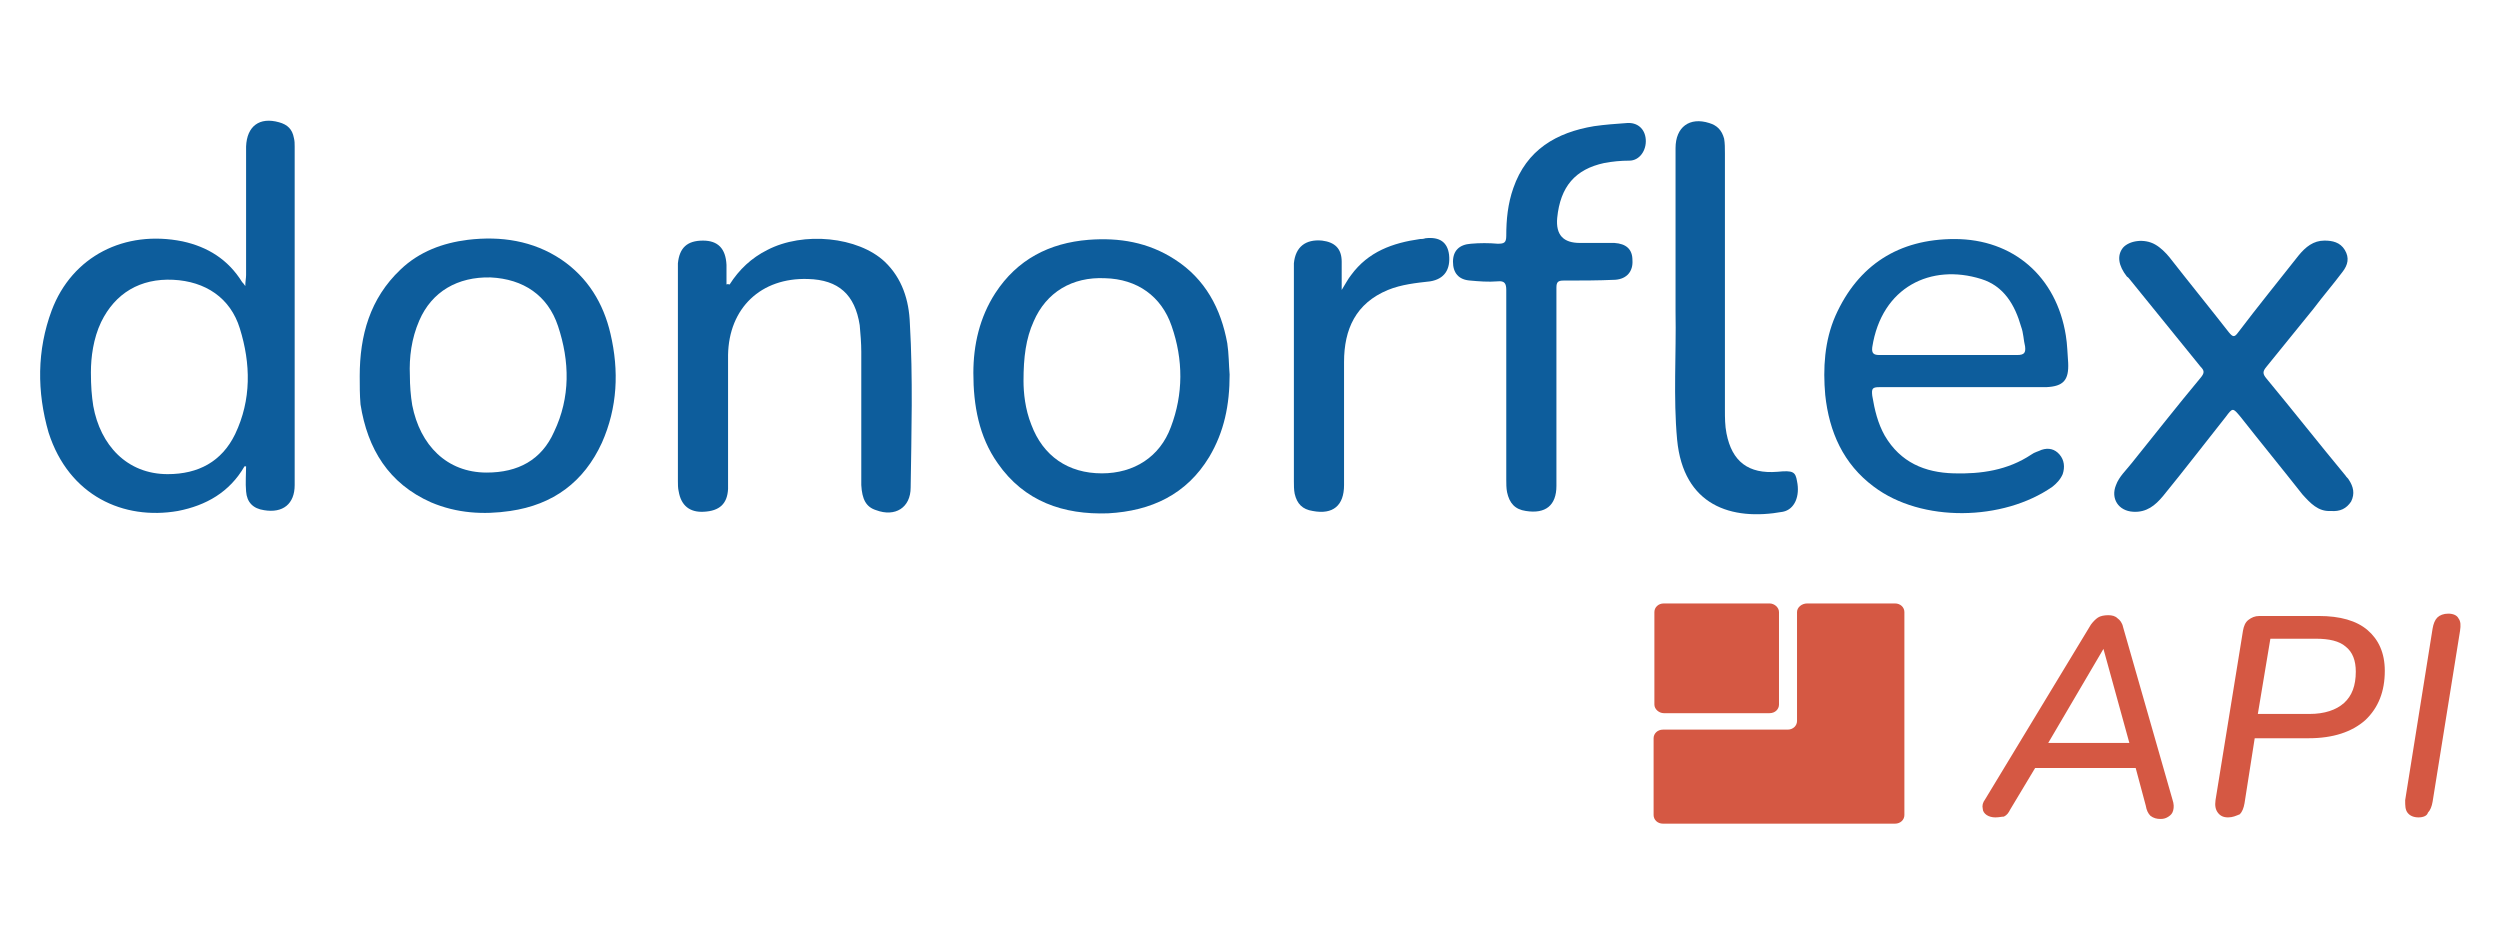
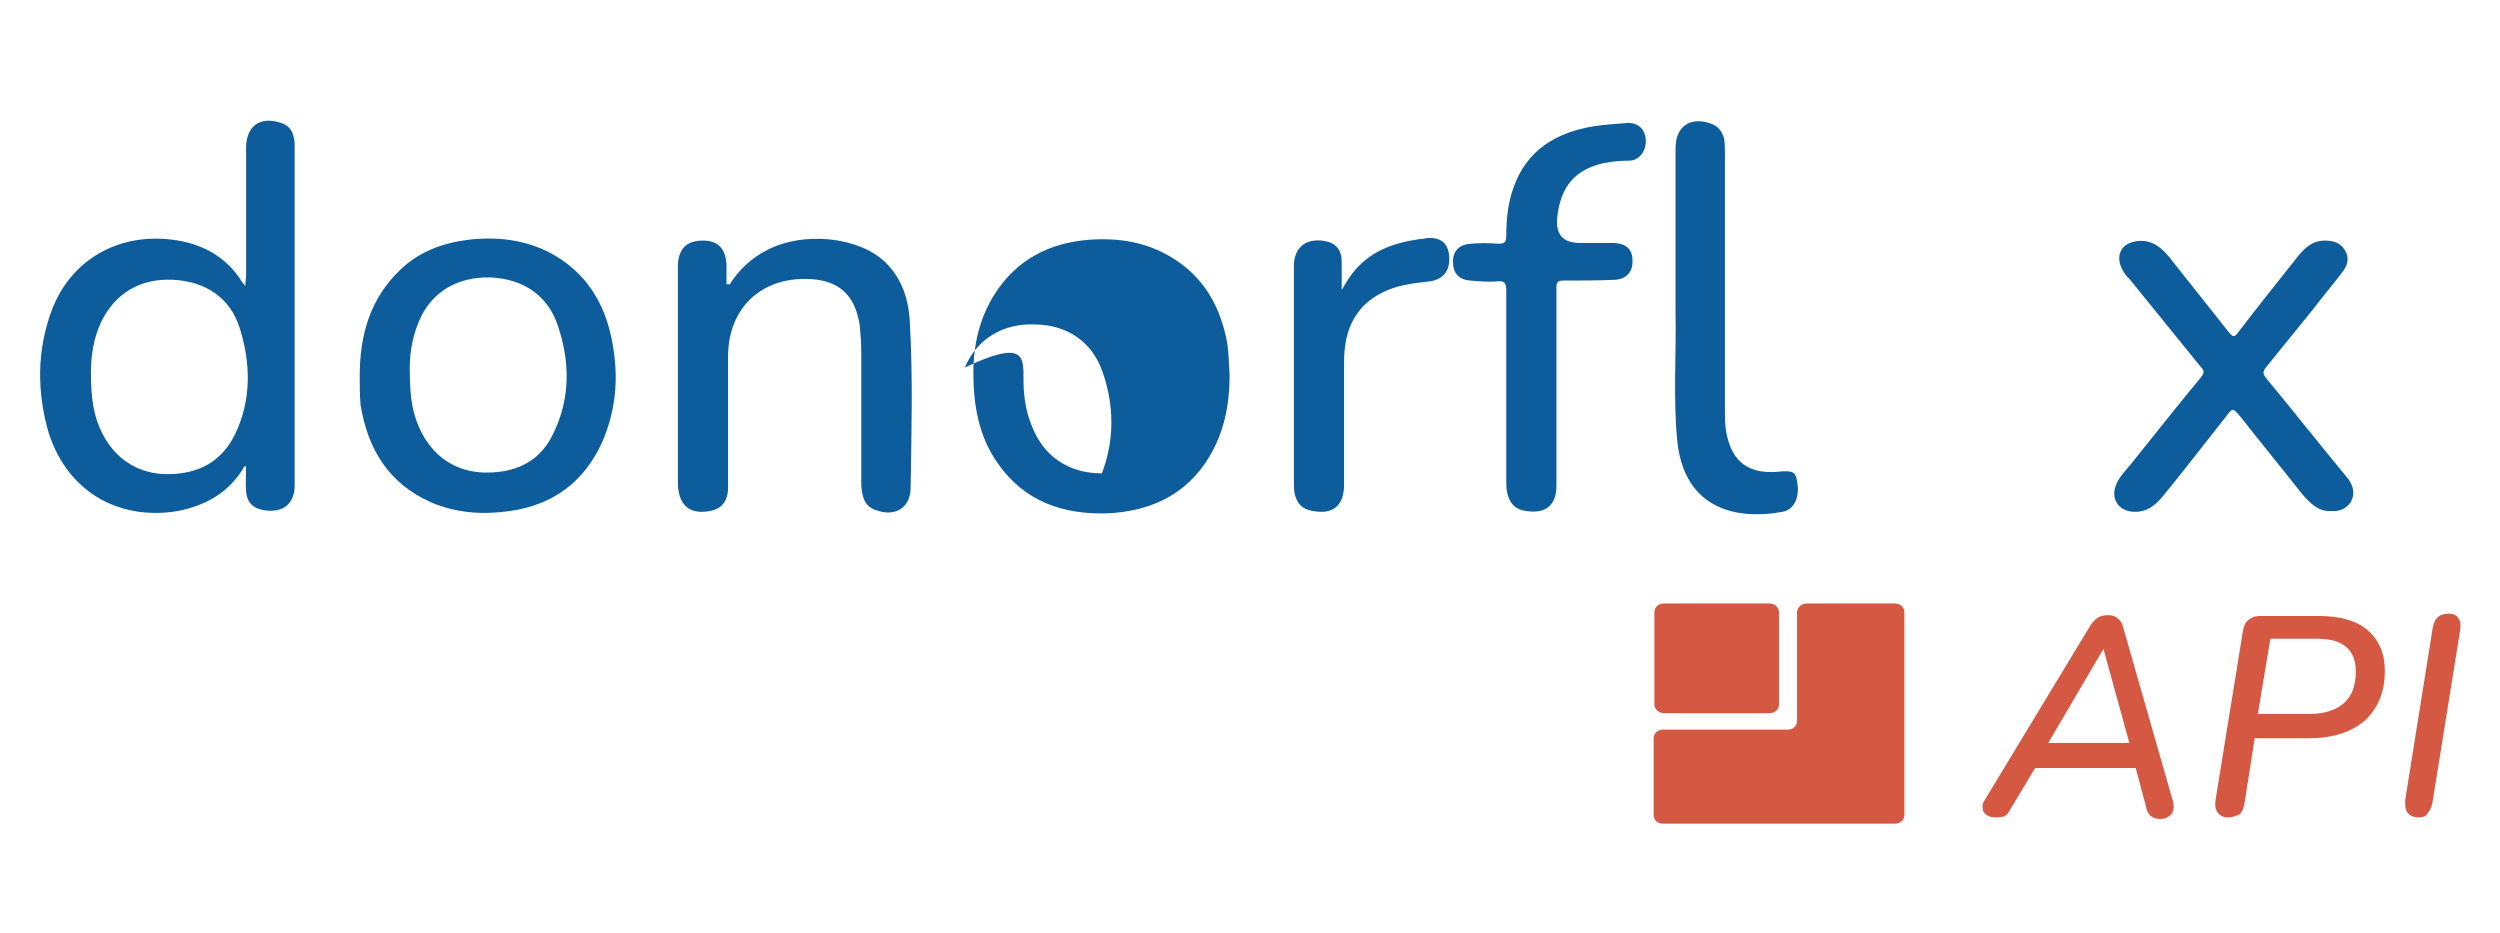
<svg xmlns="http://www.w3.org/2000/svg" version="1.1" id="Layer_1" x="0px" y="0px" viewBox="0 0 319 119" style="enable-background:new 0 0 319 119;" xml:space="preserve">
  <style type="text/css"> .st0{fill:#D55843;} .st1{fill:#0D5D9C;} </style>
  <path class="st0" d="M254.6,104.3c-0.4,0-0.8-0.1-1.1-0.3c-0.3-0.2-0.5-0.5-0.5-0.8c-0.1-0.4,0-0.8,0.3-1.2l13.5-22.3 c0.3-0.4,0.6-0.7,0.9-0.9c0.3-0.2,0.8-0.3,1.3-0.3s0.9,0.1,1.2,0.4c0.3,0.2,0.6,0.6,0.7,1.1l6.3,22c0.2,0.6,0.2,1,0.1,1.4 s-0.3,0.6-0.6,0.8c-0.3,0.2-0.6,0.3-1,0.3c-0.5,0-0.9-0.1-1.3-0.4c-0.3-0.3-0.5-0.7-0.6-1.3l-1.5-5.6l1.3,0.8h-15.1l1.6-0.7l-3.6,6 c-0.2,0.4-0.4,0.7-0.8,0.9C255.4,104.2,255.1,104.3,254.6,104.3z M268.4,82.8L261,95.4l-0.8-0.6h12.6l-0.9,0.7L268.4,82.8 L268.4,82.8z M284.3,104.3c-0.6,0-1-0.2-1.3-0.6c-0.3-0.4-0.4-0.9-0.3-1.6l3.5-21.6c0.1-0.6,0.3-1.1,0.7-1.4 c0.4-0.3,0.8-0.5,1.4-0.5h7.6c2.7,0,4.8,0.6,6.2,1.8c1.4,1.2,2.2,2.9,2.2,5.2c0,2.6-0.8,4.7-2.5,6.3c-1.7,1.5-4.1,2.3-7.2,2.3h-6.9 l-1.3,8.3c-0.1,0.6-0.3,1.1-0.6,1.4C285.3,104.1,284.9,104.3,284.3,104.3z M288.1,91.1h6.6c1.9,0,3.4-0.5,4.4-1.4 c1-0.9,1.5-2.2,1.5-4c0-1.4-0.4-2.5-1.3-3.2c-0.8-0.7-2.1-1-3.8-1h-5.8L288.1,91.1z M308.6,104.3c-0.6,0-1.1-0.2-1.4-0.6 c-0.3-0.4-0.3-0.9-0.3-1.6l3.5-21.9c0.1-0.6,0.3-1.1,0.6-1.4c0.3-0.3,0.8-0.5,1.4-0.5s1.1,0.2,1.3,0.6c0.3,0.4,0.3,0.9,0.2,1.6 l-3.5,21.8c-0.1,0.6-0.3,1.1-0.6,1.4C309.7,104.1,309.2,104.3,308.6,104.3z" />
  <path class="st0" d="M229.3,78.1V92c0,0.6-0.5,1.1-1.2,1.1h-15.9c-0.7,0-1.2,0.5-1.2,1.1v9.8c0,0.6,0.5,1.1,1.2,1.1h29.6 c0.7,0,1.2-0.5,1.2-1.1V78.1c0-0.6-0.5-1.1-1.2-1.1h-11.2C229.9,77,229.3,77.5,229.3,78.1z" />
  <path class="st0" d="M225.8,77h-13.5c-0.7,0-1.2,0.5-1.2,1.1v11.8c0,0.6,0.6,1.1,1.2,1.1h13.5c0.7,0,1.2-0.5,1.2-1.1V78.1 C227,77.5,226.4,77,225.8,77z" />
  <path class="st1" d="M31.2,59.5c-1.9,3.3-4.9,5-8.5,5.7c-6.9,1.2-13.9-1.9-16.5-10C4.7,50,4.7,44.7,6.6,39.6 c2.6-6.9,9.3-10.3,16.7-8.8c3.2,0.7,5.8,2.3,7.6,5.2c0.1,0.1,0.2,0.2,0.4,0.5c0-0.6,0.1-1,0.1-1.4c0-5.1,0-10.2,0-15.4 c0-0.3,0-0.7,0-1c0.1-2.6,1.7-3.8,4.2-3.1c1.1,0.3,1.7,0.9,1.9,2c0.1,0.4,0.1,0.7,0.1,1.1c0,14.4,0,28.8,0,43.2 c0,2.4-1.5,3.6-3.9,3.2c-1.4-0.2-2.2-1-2.3-2.4c-0.1-1.1,0-2.2,0-3.2C31.4,59.5,31.3,59.5,31.2,59.5L31.2,59.5z M11.6,47.5 c0,1.8,0.1,3,0.3,4.3c0.9,5,4.3,8.7,9.5,8.7c3.9,0,6.9-1.6,8.6-5.1c2.1-4.4,2-9,0.6-13.5c-1.2-3.9-4.4-6-8.5-6.2 c-4.2-0.2-7.4,1.7-9.2,5.4C11.9,43.2,11.6,45.6,11.6,47.5L11.6,47.5z" />
-   <path class="st1" d="M156.9,47.8c0,3.9-0.7,7.3-2.6,10.5c-2.9,4.8-7.4,6.9-12.9,7.2c-5.7,0.2-10.7-1.5-14.1-6.4 c-2.4-3.4-3.1-7.4-3.1-11.5c0-3.6,0.8-7.1,2.8-10.2c2.8-4.3,6.9-6.4,11.9-6.8c3.9-0.3,7.6,0.3,11,2.5c3.9,2.5,5.9,6.3,6.7,10.7 C156.8,45.1,156.8,46.6,156.9,47.8L156.9,47.8z M130.6,48.6c0,1.5,0.2,3.6,1,5.6c1.5,4,4.7,6.2,9,6.2c4.1,0,7.4-2.1,8.8-5.9 c1.6-4.2,1.6-8.6,0.1-12.9c-1.3-3.8-4.4-6-8.5-6.1c-4.2-0.2-7.5,1.8-9.1,5.5C130.9,43.2,130.6,45.6,130.6,48.6L130.6,48.6z" />
+   <path class="st1" d="M156.9,47.8c0,3.9-0.7,7.3-2.6,10.5c-2.9,4.8-7.4,6.9-12.9,7.2c-5.7,0.2-10.7-1.5-14.1-6.4 c-2.4-3.4-3.1-7.4-3.1-11.5c0-3.6,0.8-7.1,2.8-10.2c2.8-4.3,6.9-6.4,11.9-6.8c3.9-0.3,7.6,0.3,11,2.5c3.9,2.5,5.9,6.3,6.7,10.7 C156.8,45.1,156.8,46.6,156.9,47.8L156.9,47.8z M130.6,48.6c0,1.5,0.2,3.6,1,5.6c1.5,4,4.7,6.2,9,6.2c1.6-4.2,1.6-8.6,0.1-12.9c-1.3-3.8-4.4-6-8.5-6.1c-4.2-0.2-7.5,1.8-9.1,5.5C130.9,43.2,130.6,45.6,130.6,48.6L130.6,48.6z" />
  <path class="st1" d="M45.9,48c0-5.2,1.3-9.9,5.2-13.6c2.4-2.3,5.4-3.4,8.6-3.8c4.2-0.5,8.3,0.1,11.9,2.5c3.4,2.3,5.4,5.6,6.3,9.5 c1.1,4.7,0.9,9.4-1.1,13.9c-2.3,5-6.2,7.9-11.7,8.7c-3.4,0.5-6.8,0.3-10.1-1.1c-5.4-2.4-8.1-6.8-9-12.5C45.9,50.4,45.9,49.2,45.9,48 L45.9,48z M52.3,47.9c0,1.3,0.1,2.6,0.3,3.8c1,5.1,4.4,8.6,9.5,8.6c4,0,7-1.6,8.6-5.2c2.1-4.4,2-9,0.5-13.5c-1.3-3.9-4.4-6-8.6-6.2 c-4.2-0.1-7.5,1.8-9.1,5.5C52.5,43.2,52.2,45.6,52.3,47.9L52.3,47.9z" />
-   <path class="st1" d="M250.4,49.4c-3.5,0-7.1,0-10.6,0c-0.9,0-1,0.2-0.9,1.1c0.3,1.8,0.7,3.5,1.6,5.1c2,3.4,5.1,4.7,8.8,4.8 c3.5,0.1,6.9-0.4,9.9-2.4c0.4-0.3,0.9-0.4,1.3-0.6c0.9-0.3,1.7-0.1,2.3,0.6c0.6,0.7,0.7,1.6,0.4,2.5c-0.3,0.7-0.8,1.2-1.3,1.6 c-6.3,4.4-16.7,4.6-22.8,0c-3.9-2.9-5.7-7-6.2-11.7c-0.3-3.4-0.1-6.9,1.3-10.1c2.9-6.5,8.1-9.8,15.2-9.8c7.5,0,13,4.8,14.2,12.3 c0.2,1.2,0.2,2.3,0.3,3.5c0.1,2.2-0.6,3-2.8,3.1C257.4,49.4,253.9,49.4,250.4,49.4L250.4,49.4z M248.6,45.3c2.9,0,5.9,0,8.8,0 c0.9,0,1.1-0.3,1-1.1c-0.2-0.8-0.2-1.7-0.5-2.5c-0.8-2.8-2.2-5.2-5.1-6.1c-6.4-2-12.7,1-13.9,8.7c-0.1,0.8,0.2,1,0.9,1 C242.8,45.3,245.7,45.3,248.6,45.3L248.6,45.3z" />
  <path class="st1" d="M93.1,36.3c1.2-1.9,2.8-3.4,4.8-4.4c4.6-2.4,11.6-1.7,15,1.5c2.2,2.1,3.1,4.9,3.2,7.9 c0.4,6.9,0.2,13.9,0.1,20.9c0,2.6-2,3.8-4.4,2.9c-1.3-0.4-1.8-1.4-1.9-3.2c0-5.7,0-11.3,0-17c0-1.1-0.1-2.3-0.2-3.4 c-0.6-3.9-2.7-5.8-6.6-5.9c-6-0.2-10.1,3.7-10.2,9.7c0,5.3,0,10.7,0,16c0,0.4,0,0.7,0,1.1c-0.1,1.9-1.1,2.8-3.1,2.9 c-1.8,0.1-2.9-0.8-3.2-2.6c-0.1-0.4-0.1-0.9-0.1-1.3c0-8.9,0-17.8,0-26.7c0-0.4,0-0.7,0-1.1c0.2-2,1.2-2.9,3.2-2.9 c1.9,0,2.9,1,3,3.1c0,0.8,0,1.7,0,2.5C92.9,36.2,93,36.3,93.1,36.3L93.1,36.3z" />
  <path class="st1" d="M297.4,65.2c-1.6,0.1-2.6-1-3.6-2.1c-2.6-3.3-5.3-6.6-7.9-9.9c-1-1.2-1-1.2-1.9,0c-2.7,3.4-5.3,6.8-8,10.1 c-1,1.2-2.1,2.1-3.8,2c-1.9-0.1-2.9-1.7-2.2-3.4c0.4-1.1,1.3-1.9,2-2.8c2.9-3.6,5.8-7.3,8.8-10.9c0.5-0.6,0.5-0.9,0-1.4 c-3-3.7-6-7.4-9-11.1c-0.1-0.1-0.2-0.3-0.4-0.4c-1.1-1.4-1.3-2.7-0.5-3.7c0.8-0.9,2.7-1.2,4.1-0.4c0.7,0.4,1.3,1,1.8,1.6 c2.5,3.2,5.1,6.4,7.6,9.6c0.5,0.6,0.7,0.7,1.2,0c2.5-3.3,5.1-6.5,7.7-9.8c0.9-1.1,1.9-1.9,3.3-1.9c1,0,2,0.2,2.6,1.2 s0.4,1.9-0.3,2.8c-1.2,1.6-2.5,3.1-3.7,4.7c-2,2.5-4,4.9-6,7.4c-0.5,0.6-0.5,0.9,0,1.5c3.4,4.1,6.7,8.3,10.1,12.4 c0.1,0.2,0.3,0.3,0.4,0.5c0.6,0.9,0.8,1.8,0.3,2.8C299.4,64.9,298.6,65.3,297.4,65.2L297.4,65.2z" />
  <path class="st1" d="M198.6,49.5c0,4.2,0,8.3,0,12.5c0,2.5-1.4,3.6-3.9,3.2c-1.4-0.2-2.1-1-2.4-2.4c-0.1-0.5-0.1-1.1-0.1-1.6 c0-8.1,0-16.1,0-24.2c0-0.8-0.2-1.2-1.1-1.1c-1.2,0.1-2.4,0-3.5-0.1c-1.5-0.1-2.2-1-2.2-2.4s0.8-2.2,2.3-2.3c1.1-0.1,2.3-0.1,3.4,0 c0.8,0,1.1-0.1,1.1-1c0-2.1,0.2-4.1,0.9-6.1c1.7-4.9,5.5-7.1,10.3-7.9c1.4-0.2,2.8-0.3,4.2-0.4c1.3-0.1,2.3,0.7,2.4,2.1 c0.1,1.4-0.8,2.7-2.1,2.7c-1.1,0-2.1,0.1-3.2,0.3c-3.7,0.8-5.6,3-6,7c-0.2,2.2,0.8,3.2,2.9,3.2c1.5,0,2.9,0,4.4,0 c1.5,0.1,2.3,0.8,2.3,2.2c0.1,1.4-0.7,2.4-2.2,2.5c-2.2,0.1-4.4,0.1-6.6,0.1c-0.7,0-0.9,0.2-0.9,0.9 C198.6,41.1,198.6,45.3,198.6,49.5L198.6,49.5z" />
  <path class="st1" d="M213.8,36.7c0-5.9,0-11.8,0-17.8c0-2.7,1.8-4,4.3-3.2c1,0.3,1.6,0.9,1.9,2c0.1,0.6,0.1,1.2,0.1,1.9 c0,10.9,0,21.8,0,32.7c0,1,0,2,0.2,3c0.7,3.6,2.8,5.2,6.5,4.9c2-0.2,2.3,0,2.5,1.2c0.4,1.9-0.3,3.6-1.8,3.9 c-6.6,1.2-12.7-0.8-13.5-9.2c-0.5-5.4-0.1-10.9-0.2-16.3C213.8,38.7,213.8,37.7,213.8,36.7L213.8,36.7z" />
  <path class="st1" d="M171.2,37c0.5-0.8,0.8-1.4,1.2-1.9c2.2-3,5.3-4.1,8.8-4.6c0.2,0,0.4,0,0.7-0.1c1.8-0.2,2.8,0.5,3,2.1 c0.2,1.9-0.6,3.1-2.4,3.4c-1.8,0.2-3.7,0.4-5.4,1.1c-4.1,1.7-5.6,5-5.6,9.2c0,5.2,0,10.4,0,15.7c0,2.6-1.4,3.8-4,3.3 c-1.3-0.2-2-0.9-2.3-2.2c-0.1-0.5-0.1-1.1-0.1-1.6c0-8.9,0-17.8,0-26.7c0-0.4,0-0.7,0-1.1c0.2-2.1,1.5-3.1,3.6-2.9 c1.6,0.2,2.5,1,2.5,2.7C171.2,34.4,171.2,35.6,171.2,37L171.2,37z" />
</svg>